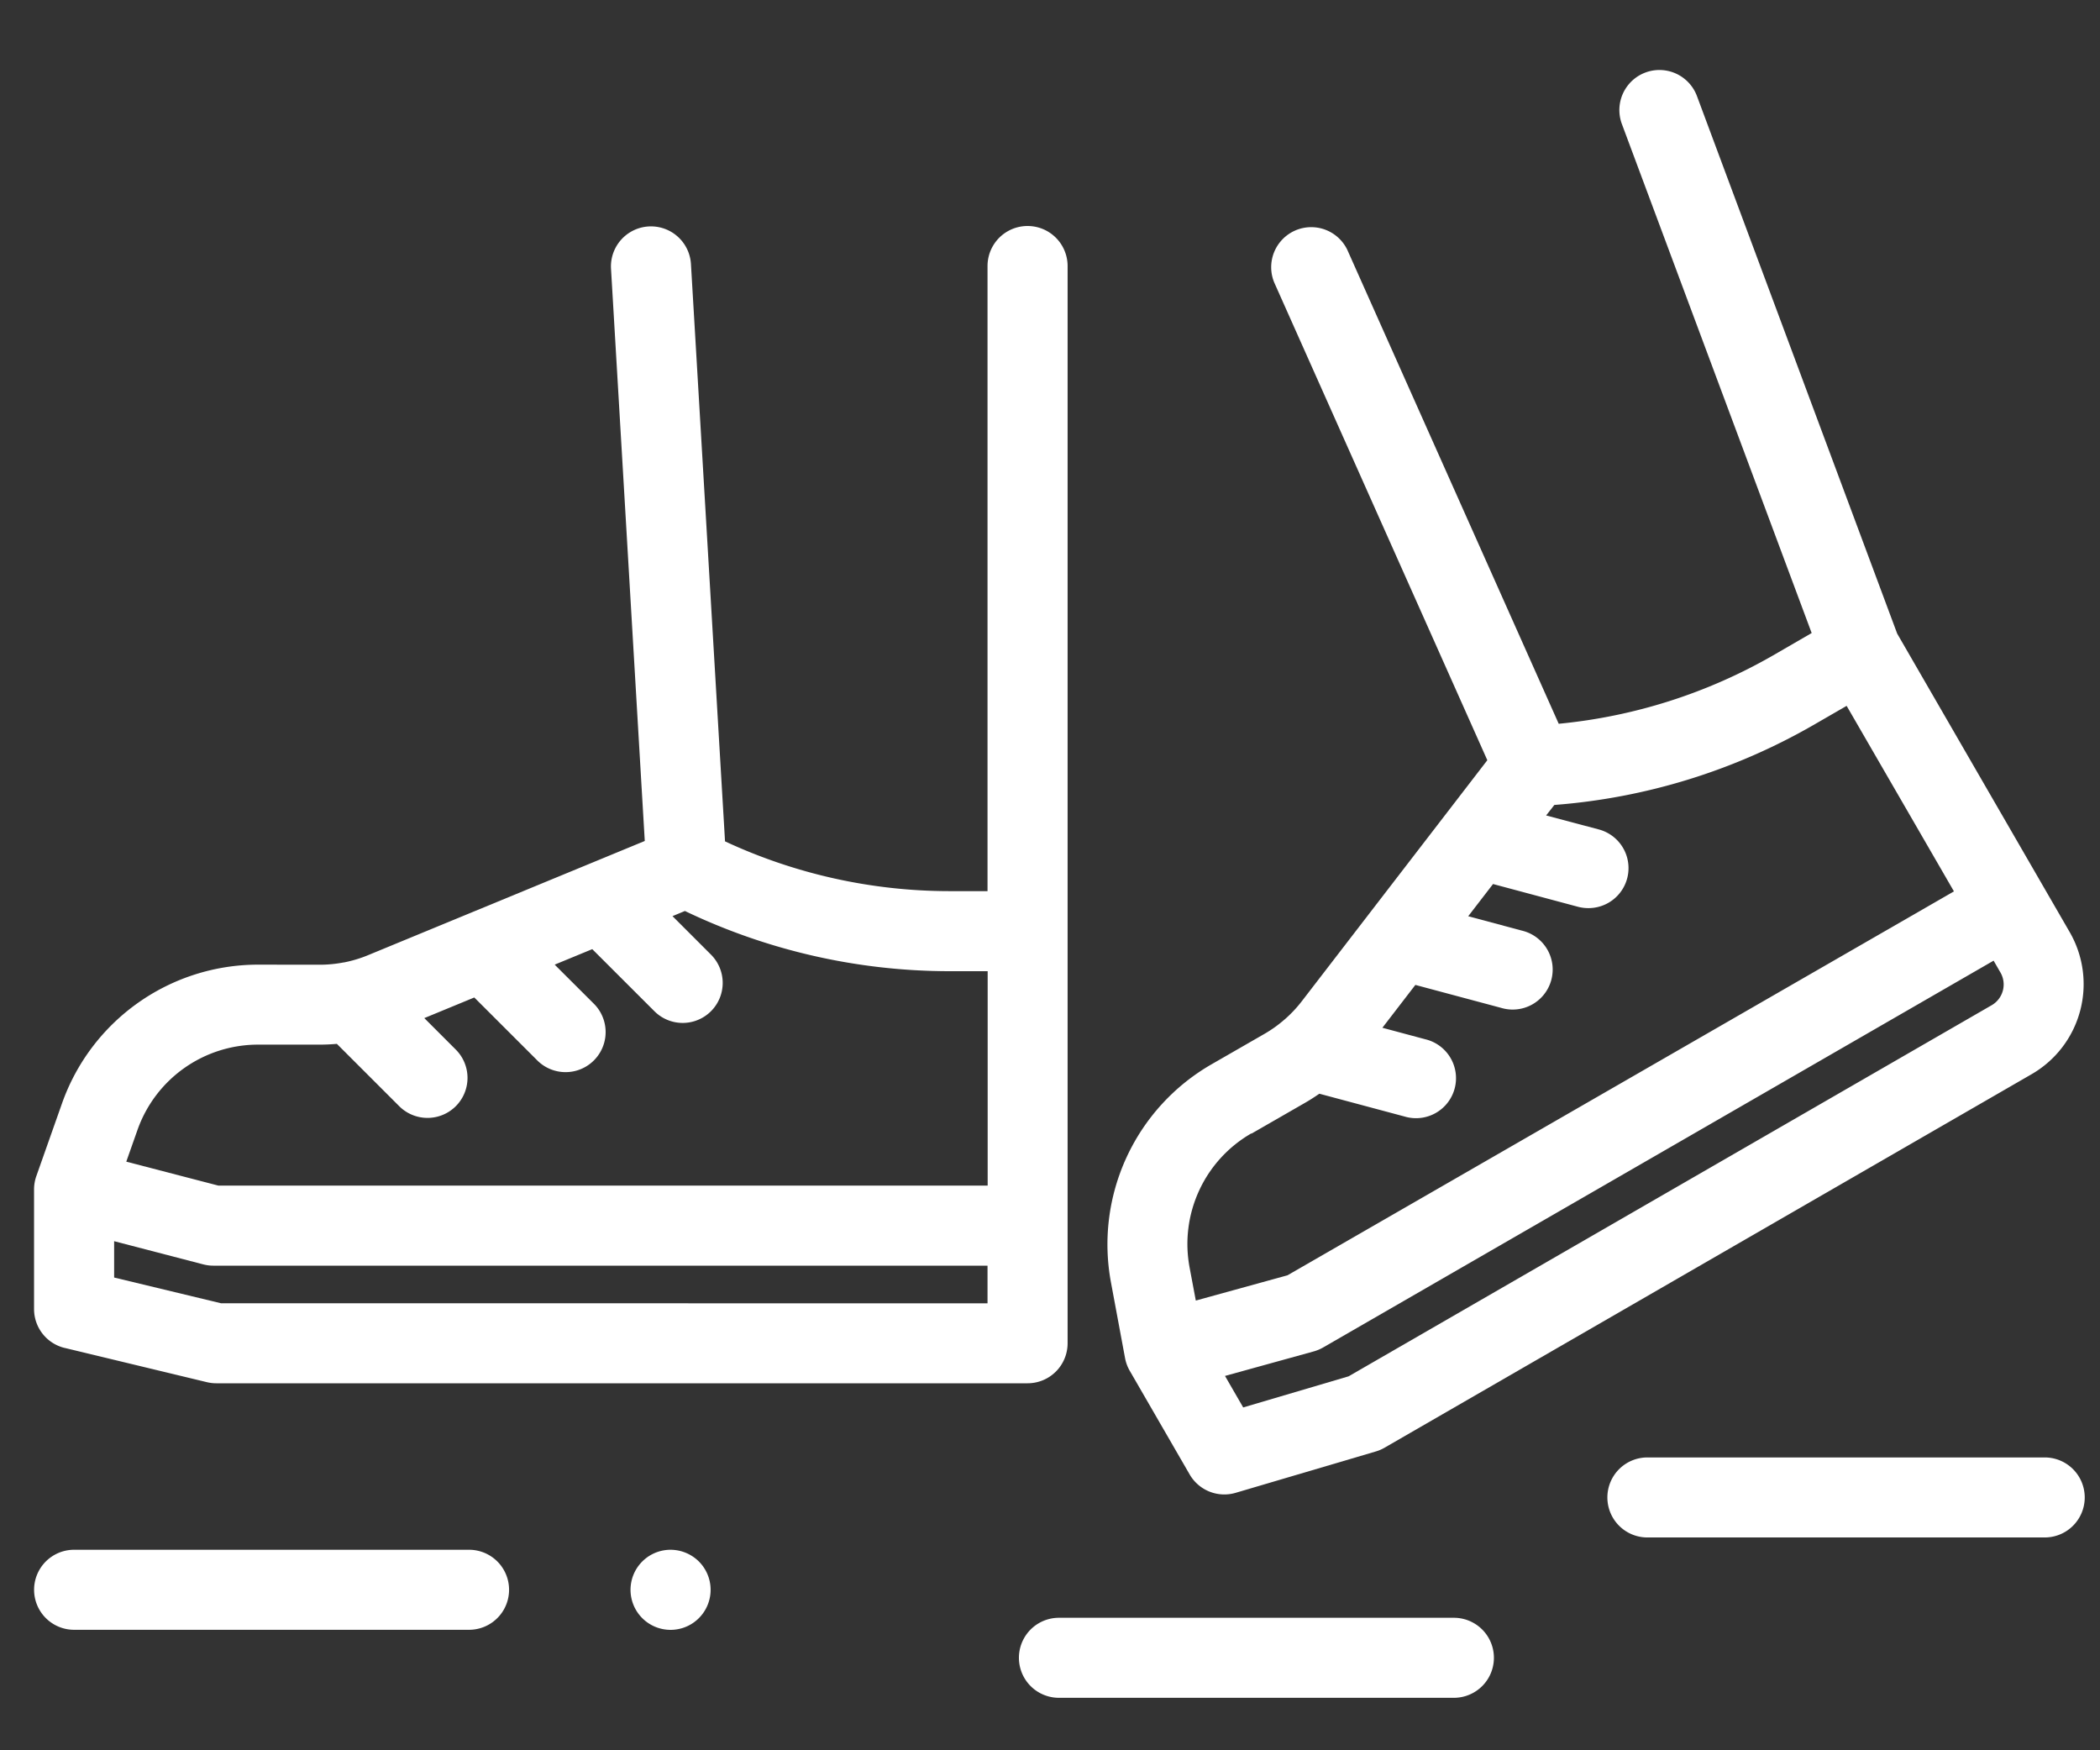
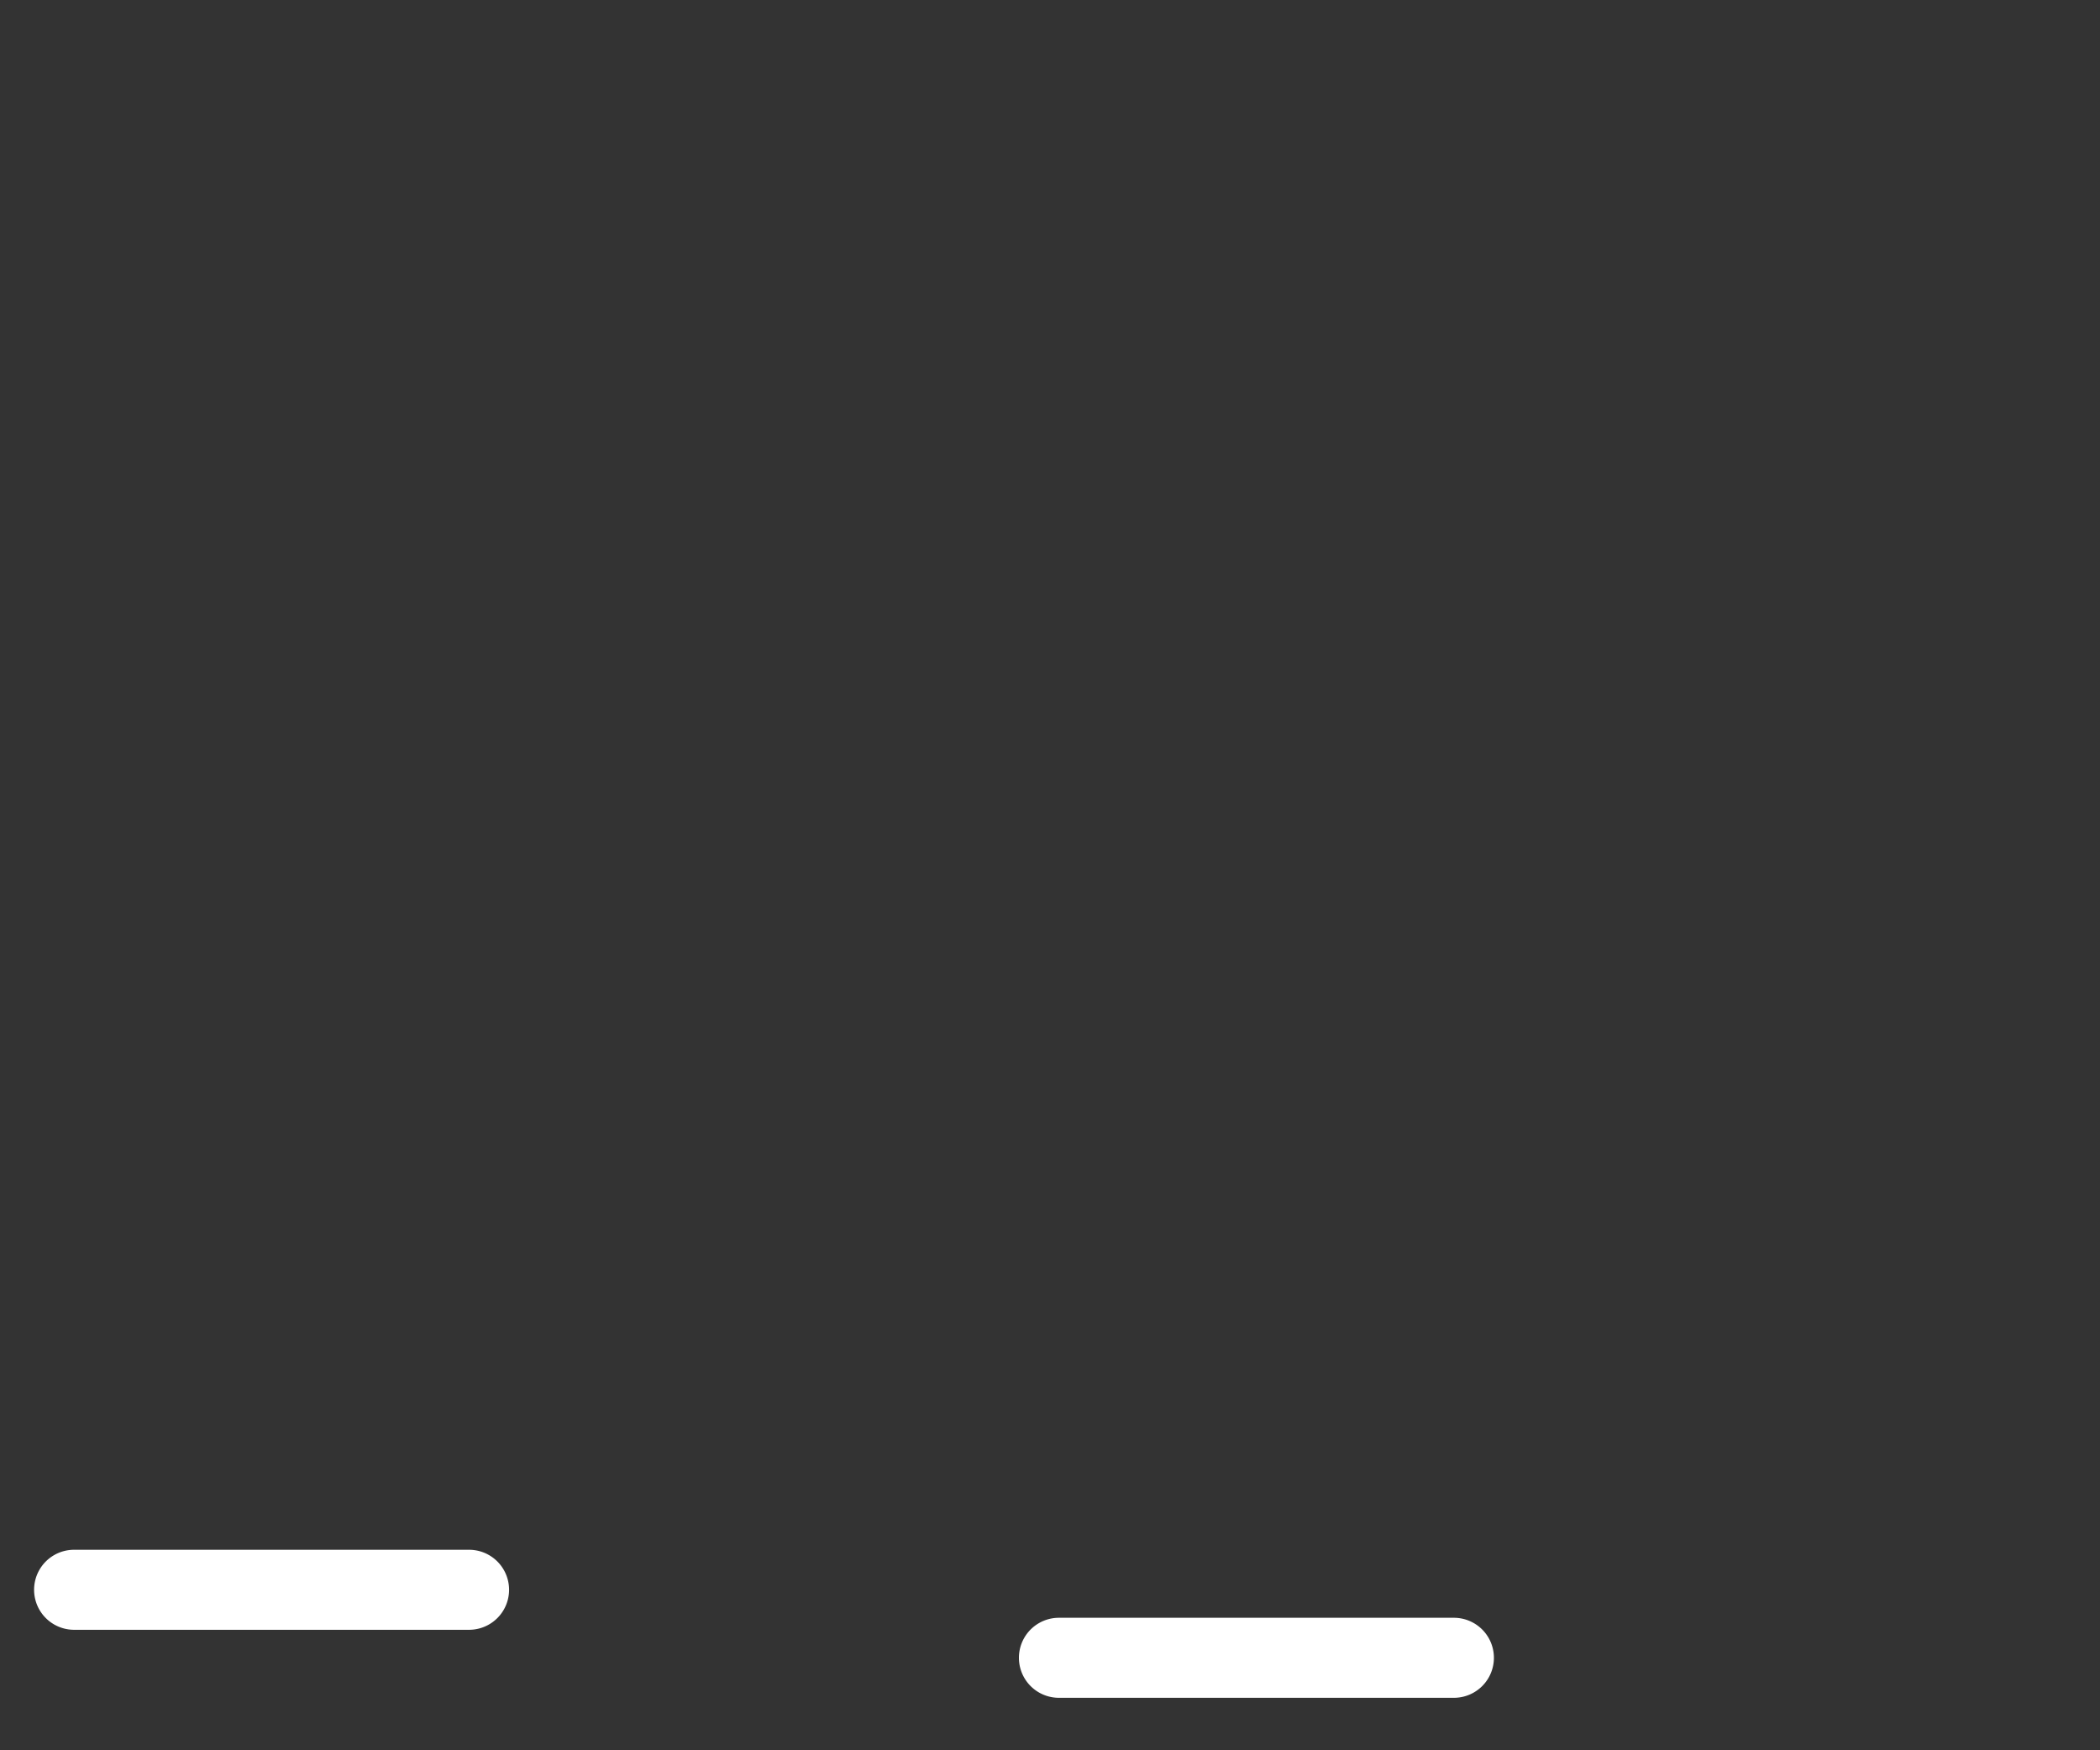
<svg xmlns="http://www.w3.org/2000/svg" width="60" height="50" viewBox="0 0 60 50">
  <rect x="0" y="0" width="60" height="50" fill="#333333" stroke="none" />
  <defs>
    <clipPath id="clip-path">
      <rect id="Rectangle_18733" data-name="Rectangle 18733" width="60" height="50" transform="translate(1168 9222)" fill="rgba(255,0,0,0.37)" />
    </clipPath>
  </defs>
  <g id="AMENITIES_Boardwalk_white" transform="translate(-1168 -9222)" clip-path="url(#clip-path)">
    <g id="walk" transform="translate(1168.973 9224)">
-       <path id="Path_9326" data-name="Path 9326" d="M.876,71.549l4.061.978a1.155,1.155,0,0,0,.268.032H28.386a1.143,1.143,0,0,0,1.144-1.143V40.643a1.144,1.144,0,0,0-2.288,0V58.5h-1.1a15.212,15.212,0,0,1-6.4-1.422l-.974-16.5a1.144,1.144,0,0,0-2.284.134l.965,16.355-7.91,3.264a3.609,3.609,0,0,1-.686.206l-.01,0a3.589,3.589,0,0,1-.679.065H8.158L6.4,60.6H6.4A5.942,5.942,0,0,0,.8,64.56L.065,66.641A1.141,1.141,0,0,0,0,67.021H0v3.418a1.142,1.142,0,0,0,.876,1.111Zm4.465-1.276-3.053-.735V68.5l2.545.662a1.139,1.139,0,0,0,.288.037H27.242v1.076ZM2.956,65.319A3.652,3.652,0,0,1,6.4,62.885H6.4l1.753,0h.008c.165,0,.328-.008.491-.022l1.781,1.78a1.143,1.143,0,1,0,1.617-1.616l-.9-.9,1.428-.589,1.795,1.793A1.143,1.143,0,1,0,16,61.722L14.875,60.6l1.074-.443,1.775,1.773a1.143,1.143,0,1,0,1.617-1.616l-1.1-1.1.355-.147a17.512,17.512,0,0,0,7.55,1.72h1.1v6.125H5.266l-2.631-.684Zm0,0" transform="translate(0 -35.043)" fill="#fff" />
-       <path id="Path_9327" data-name="Path 9327" d="M268.6,37.3a1.147,1.147,0,0,0,.134.36h0l1.711,2.96a1.144,1.144,0,0,0,.991.572,1.158,1.158,0,0,0,.324-.047l4.006-1.182a1.133,1.133,0,0,0,.247-.106L294.5,29.187a2.971,2.971,0,0,0,1.089-4.06l-.767-1.327-4.162-7.2L284.939,1.244a1.144,1.144,0,0,0-2.144.8l5.422,14.54-1.1.637a15.205,15.205,0,0,1-6.127,1.955l-6.04-13.538a1.144,1.144,0,0,0-2.089.931l6.089,13.648-5.3,6.884a3.646,3.646,0,0,1-.487.518l-.014.011a3.592,3.592,0,0,1-.559.4l-1.52.874a5.934,5.934,0,0,0-2.873,6.231Zm25.079-10.5a.684.684,0,0,1-.321.417l-18.371,10.6-3.012.889-.52-.9,2.534-.7a1.178,1.178,0,0,0,.268-.112l19.158-11.051.195.337a.682.682,0,0,1,.069.521Zm-21.471,4.086,1.52-.874c.146-.083.286-.174.423-.268l2.433.651a1.143,1.143,0,1,0,.592-2.207l-1.224-.328.942-1.224,2.452.656a1.143,1.143,0,1,0,.592-2.207l-1.534-.411.709-.92,2.424.649a1.156,1.156,0,0,0,.3.039,1.143,1.143,0,0,0,.3-2.247l-1.507-.4.235-.3a17.505,17.505,0,0,0,7.4-2.282l.951-.549,3.066,5.3L273.241,34.931l-2.62.722-.178-.947a3.646,3.646,0,0,1,1.765-3.829Zm0,0" transform="translate(-237.428 -0.5)" fill="#fff" />
      <path id="Path_9328" data-name="Path 9328" d="M12.429,370.4H1.144a1.143,1.143,0,1,0,0,2.286H12.429a1.143,1.143,0,1,0,0-2.286Zm0,0" transform="translate(0 -328.128)" fill="#fff" />
-       <path id="Path_9329" data-name="Path 9329" d="M150.14,370.4a1.144,1.144,0,1,0,.809.335A1.155,1.155,0,0,0,150.14,370.4Zm0,0" transform="translate(-131.954 -328.128)" fill="#fff" />
-       <path id="Path_9330" data-name="Path 9330" d="M405.718,347.336H394.433a1.143,1.143,0,1,0,0,2.285h11.285a1.143,1.143,0,1,0,0-2.285Zm0,0" transform="translate(-348.304 -307.701)" fill="#fff" />
      <path id="Path_9331" data-name="Path 9331" d="M258.425,387.4H247.14a1.143,1.143,0,1,0,0,2.286h11.285a1.143,1.143,0,1,0,0-2.286Zm0,0" transform="translate(-217.858 -343.185)" fill="#fff" />
    </g>
  </g>
</svg>